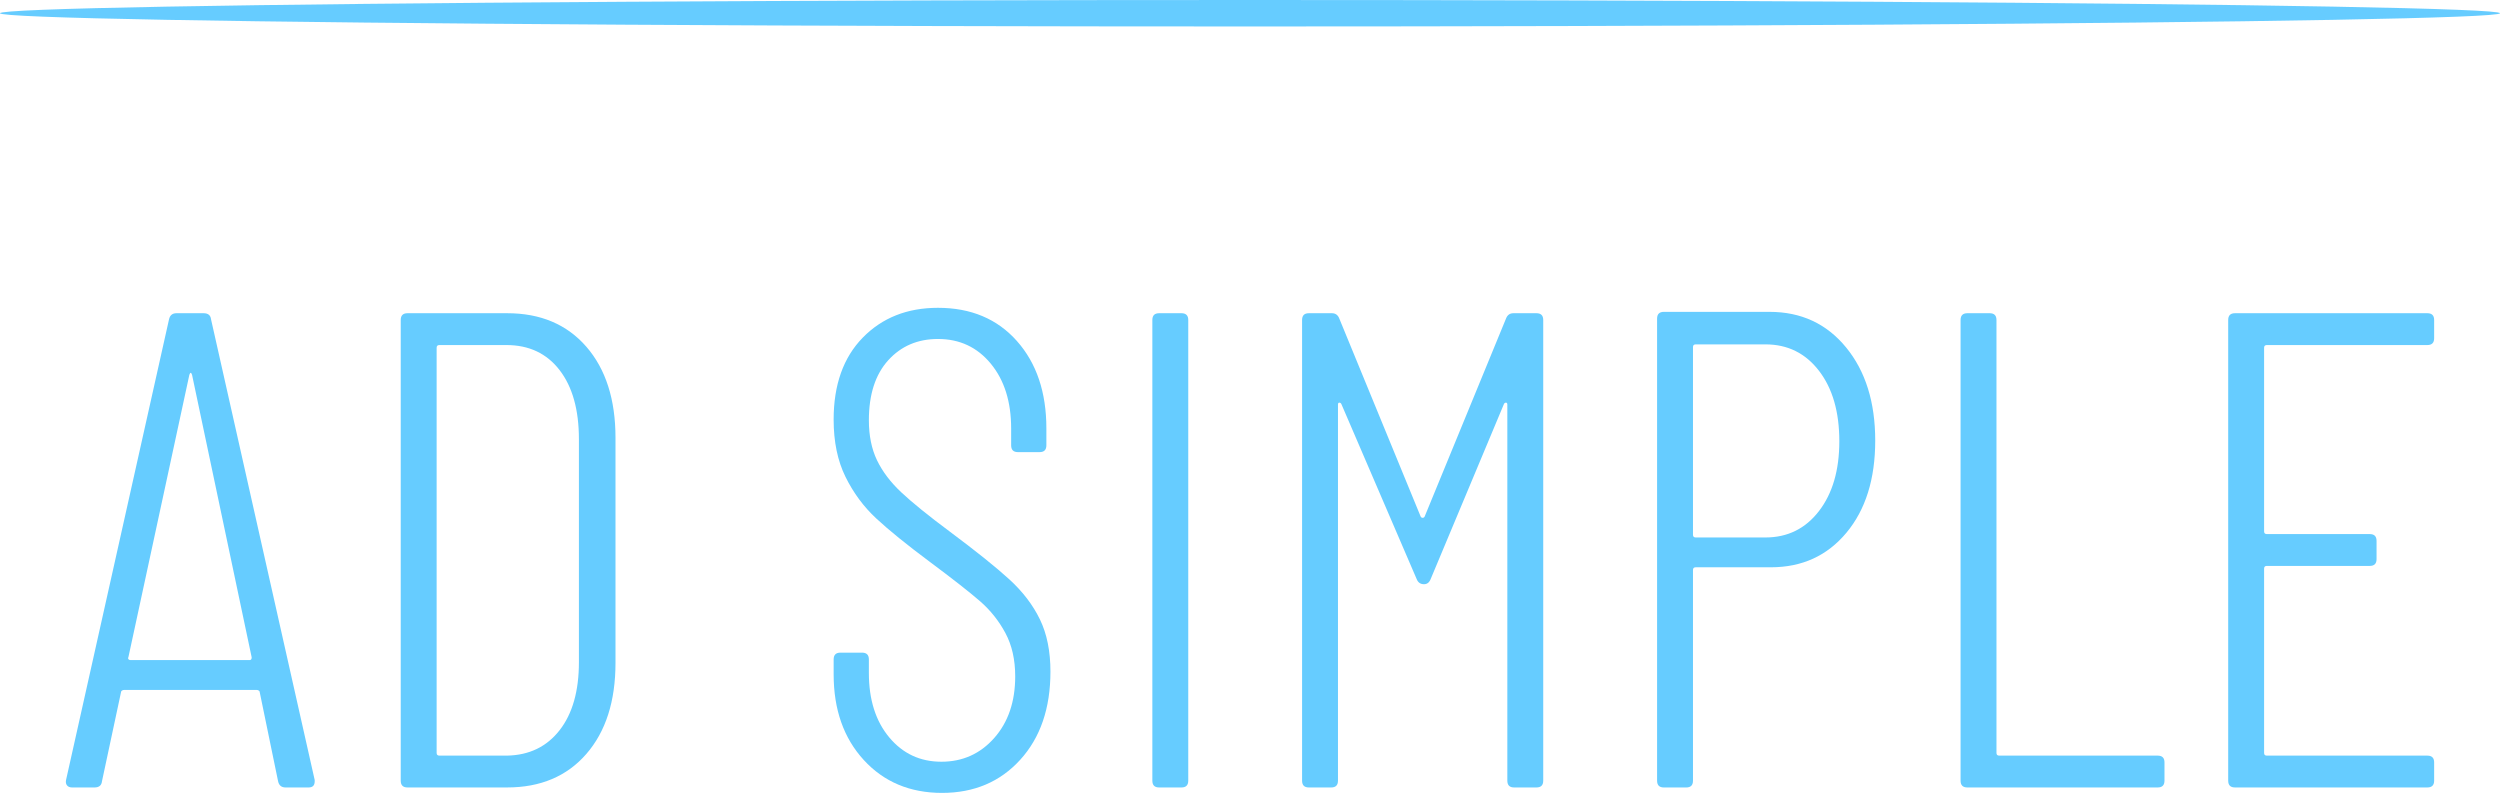
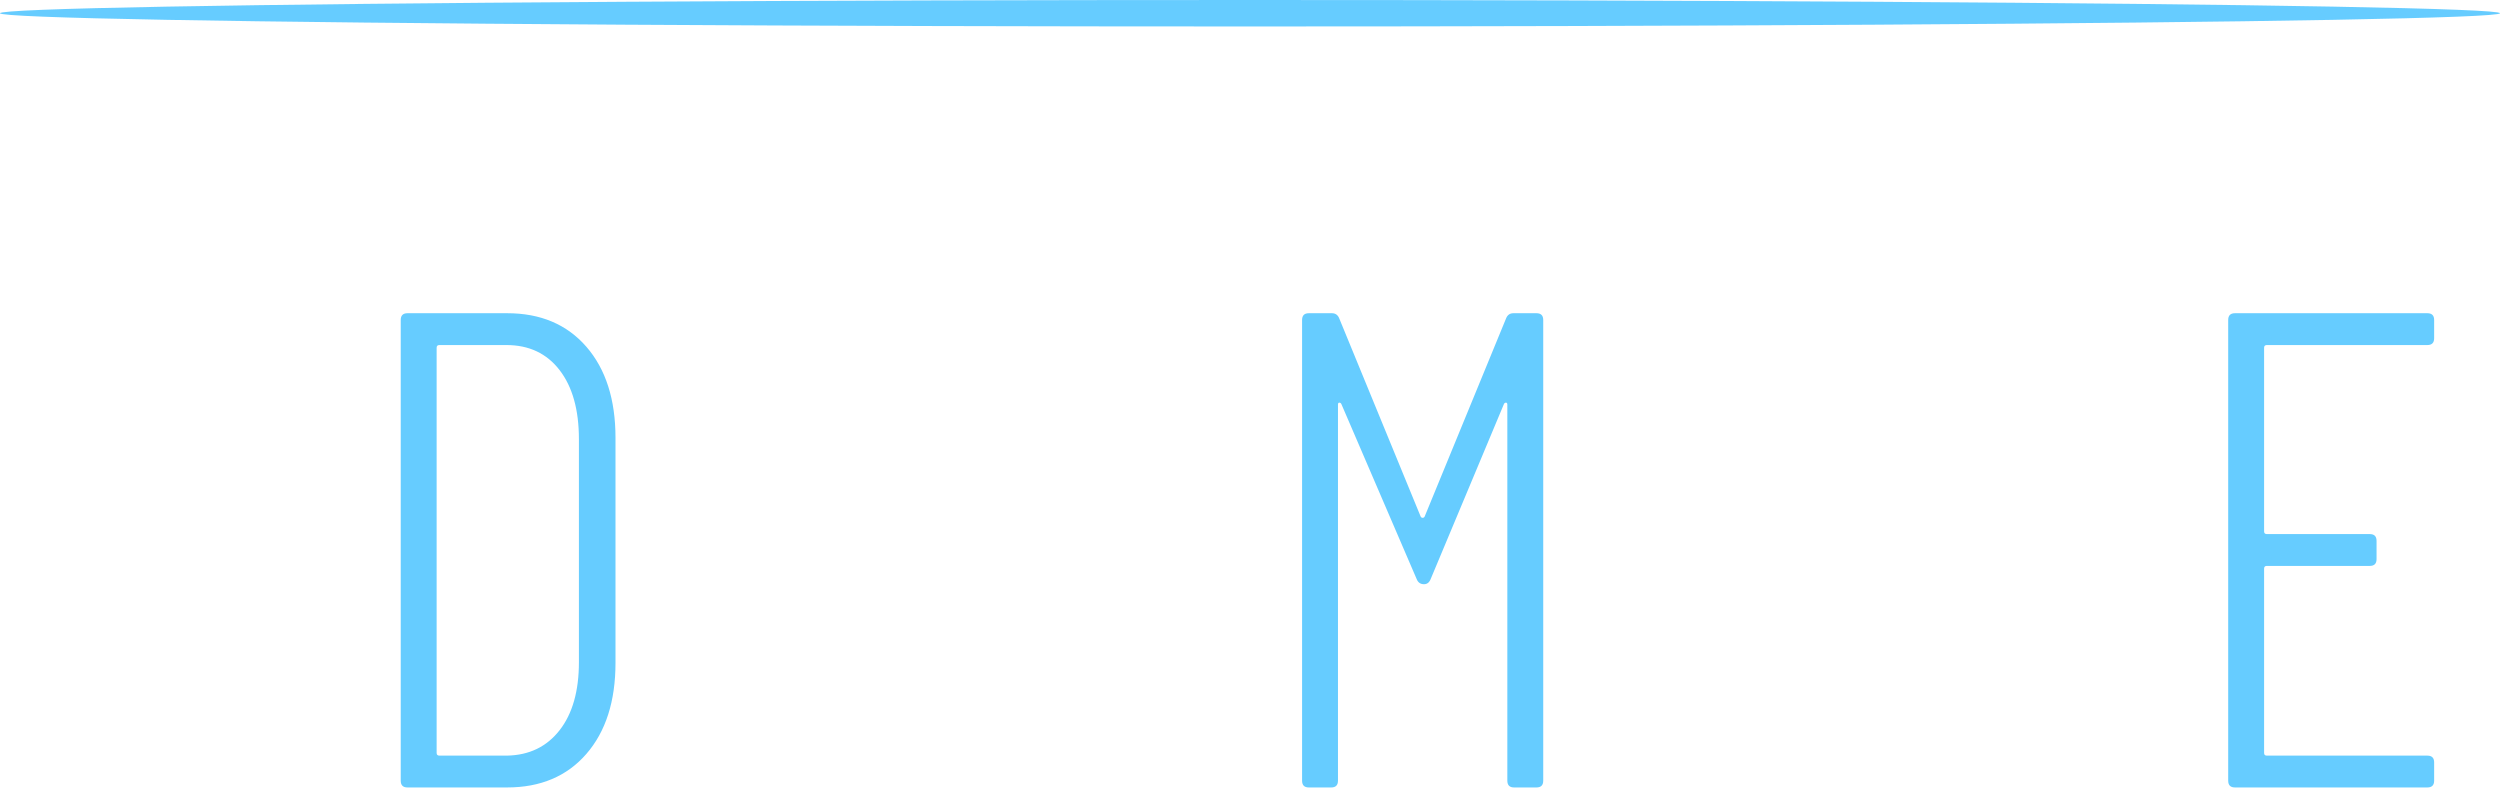
<svg xmlns="http://www.w3.org/2000/svg" version="1.1" id="Vrstva_2" x="0px" y="0px" viewBox="0 0 287.823 91.284" style="enable-background:new 0 0 287.823 91.284;" xml:space="preserve">
  <style type="text/css">
	.st0{fill:#66CCFF;}
</style>
  <g>
-     <path class="st0" d="M32.018,89.958L29.912,79.74c0-0.104-0.039-0.182-0.117-0.234c-0.078-0.051-0.169-0.078-0.273-0.078h-15.21   c-0.104,0-0.195,0.027-0.273,0.078c-0.078,0.053-0.117,0.131-0.117,0.234l-2.184,10.218c-0.053,0.468-0.339,0.702-0.858,0.702   H8.306c-0.261,0-0.456-0.078-0.585-0.234c-0.13-0.155-0.169-0.363-0.117-0.624l11.856-53.04c0.104-0.468,0.39-0.702,0.858-0.702   h3.12c0.52,0,0.806,0.234,0.858,0.702l11.934,53.04v0.156c0,0.468-0.234,0.702-0.702,0.702h-2.652   C32.408,90.66,32.122,90.425,32.018,89.958z M14.78,75.878c0.051,0.078,0.129,0.117,0.234,0.117h13.728   c0.156,0,0.234-0.104,0.234-0.312l-6.864-32.526c-0.053-0.156-0.105-0.234-0.156-0.234c-0.052,0-0.104,0.078-0.156,0.234   l-7.02,32.526C14.728,75.736,14.728,75.8,14.78,75.878z" />
    <path class="st0" d="M46.136,89.879V36.84c0-0.52,0.259-0.78,0.78-0.78h11.466c3.847,0,6.889,1.287,9.126,3.861   c2.235,2.574,3.354,6.072,3.354,10.491v25.896c0,4.42-1.119,7.917-3.354,10.49c-2.237,2.574-5.279,3.861-9.126,3.861H46.916   C46.395,90.66,46.136,90.4,46.136,89.879z M50.582,86.994h7.8c2.547-0.051,4.563-1.026,6.045-2.925   c1.482-1.897,2.223-4.511,2.223-7.839V50.568c0-3.38-0.741-6.032-2.223-7.956c-1.482-1.923-3.523-2.886-6.123-2.886h-7.722   c-0.208,0-0.312,0.105-0.312,0.312v46.645C50.27,86.89,50.373,86.994,50.582,86.994z" />
-     <path class="st0" d="M99.448,87.501c-2.314-2.521-3.471-5.811-3.471-9.867v-1.716c0-0.519,0.26-0.78,0.78-0.78h2.496   c0.519,0,0.78,0.262,0.78,0.78v1.561c0,3.068,0.78,5.538,2.34,7.409c1.56,1.872,3.561,2.809,6.006,2.809   c2.444,0,4.472-0.909,6.084-2.73c1.611-1.819,2.418-4.185,2.418-7.098c0-1.923-0.377-3.588-1.131-4.992   c-0.754-1.404-1.729-2.625-2.925-3.666c-1.197-1.039-3.12-2.547-5.772-4.523c-2.652-1.976-4.707-3.64-6.162-4.992   c-1.457-1.352-2.64-2.951-3.549-4.797c-0.91-1.845-1.365-4.042-1.365-6.591c0-4.003,1.118-7.149,3.354-9.438   c2.235-2.288,5.121-3.432,8.658-3.432c3.795,0,6.825,1.275,9.087,3.822c2.262,2.548,3.393,5.902,3.393,10.062v1.95   c0,0.521-0.261,0.78-0.78,0.78h-2.496c-0.521,0-0.78-0.26-0.78-0.78v-1.95c0-3.068-0.78-5.55-2.34-7.449   c-1.56-1.897-3.588-2.847-6.084-2.847c-2.34,0-4.251,0.819-5.733,2.457c-1.482,1.638-2.223,3.939-2.223,6.903   c0,1.768,0.312,3.303,0.936,4.602c0.624,1.3,1.56,2.535,2.808,3.705s3.093,2.665,5.538,4.484c3.068,2.289,5.369,4.135,6.903,5.538   c1.533,1.404,2.704,2.938,3.51,4.603c0.806,1.665,1.209,3.666,1.209,6.006c0,4.212-1.158,7.593-3.471,10.14   c-2.314,2.549-5.317,3.822-9.009,3.822C104.764,91.284,101.761,90.024,99.448,87.501z" />
-     <path class="st0" d="M132.669,89.879V36.84c0-0.52,0.259-0.78,0.78-0.78h2.574c0.519,0,0.78,0.261,0.78,0.78v53.04   c0,0.521-0.261,0.78-0.78,0.78h-2.574C132.928,90.66,132.669,90.4,132.669,89.879z" />
    <path class="st0" d="M149.907,89.879V36.84c0-0.52,0.26-0.78,0.779-0.78h2.652c0.416,0,0.702,0.208,0.858,0.624l9.359,22.776   c0.051,0.105,0.129,0.156,0.234,0.156c0.104,0,0.182-0.051,0.234-0.156l9.359-22.776c0.156-0.416,0.441-0.624,0.857-0.624h2.652   c0.52,0,0.779,0.261,0.779,0.78v53.04c0,0.521-0.26,0.78-0.779,0.78h-2.574c-0.52,0-0.779-0.26-0.779-0.78V46.59   c0-0.156-0.053-0.234-0.156-0.234c-0.105,0-0.184,0.053-0.234,0.156l-8.424,20.124c-0.156,0.417-0.416,0.624-0.779,0.624   c-0.418,0-0.703-0.207-0.859-0.624l-8.657-20.124c-0.052-0.104-0.13-0.156-0.233-0.156c-0.105,0-0.156,0.078-0.156,0.234v43.29   c0,0.521-0.261,0.78-0.78,0.78h-2.574C150.167,90.66,149.907,90.4,149.907,89.879z" />
-     <path class="st0" d="M212.539,39.999c2.235,2.73,3.354,6.306,3.354,10.725c0,4.42-1.105,7.956-3.315,10.608   c-2.211,2.652-5.108,3.979-8.696,3.979h-8.658c-0.209,0-0.312,0.104-0.312,0.312v24.258c0,0.521-0.261,0.78-0.779,0.78h-2.574   c-0.521,0-0.78-0.26-0.78-0.78V36.684c0-0.519,0.26-0.78,0.78-0.78h12.168C207.364,35.904,210.302,37.269,212.539,39.999z    M209.419,58.836c1.561-2.027,2.341-4.706,2.341-8.034c0-3.38-0.78-6.084-2.341-8.112c-1.56-2.028-3.614-3.042-6.161-3.042h-8.034   c-0.209,0-0.312,0.105-0.312,0.312v21.606c0,0.208,0.104,0.312,0.312,0.312h8.034C205.804,61.877,207.859,60.864,209.419,58.836z" />
-     <path class="st0" d="M225.72,89.879V36.84c0-0.52,0.26-0.78,0.78-0.78h2.573c0.52,0,0.78,0.261,0.78,0.78v49.842   c0,0.208,0.104,0.312,0.312,0.312h18.252c0.519,0,0.779,0.261,0.779,0.78v2.105c0,0.521-0.261,0.78-0.779,0.78h-21.918   C225.98,90.66,225.72,90.4,225.72,89.879z" />
    <path class="st0" d="M279.461,39.726h-18.485c-0.209,0-0.312,0.105-0.312,0.312v21.138c0,0.209,0.104,0.312,0.312,0.312h11.855   c0.52,0,0.78,0.261,0.78,0.78v2.105c0,0.521-0.261,0.78-0.78,0.78h-11.855c-0.209,0-0.312,0.104-0.312,0.312v21.217   c0,0.208,0.104,0.312,0.312,0.312h18.485c0.52,0,0.78,0.261,0.78,0.78v2.105c0,0.521-0.261,0.78-0.78,0.78h-22.151   c-0.521,0-0.78-0.26-0.78-0.78V36.84c0-0.52,0.26-0.78,0.78-0.78h22.151c0.52,0,0.78,0.261,0.78,0.78v2.106   C280.241,39.466,279.98,39.726,279.461,39.726z" />
  </g>
  <ellipse class="st0" cx="143.911" cy="1.524" rx="143.911" ry="1.524" />
</svg>